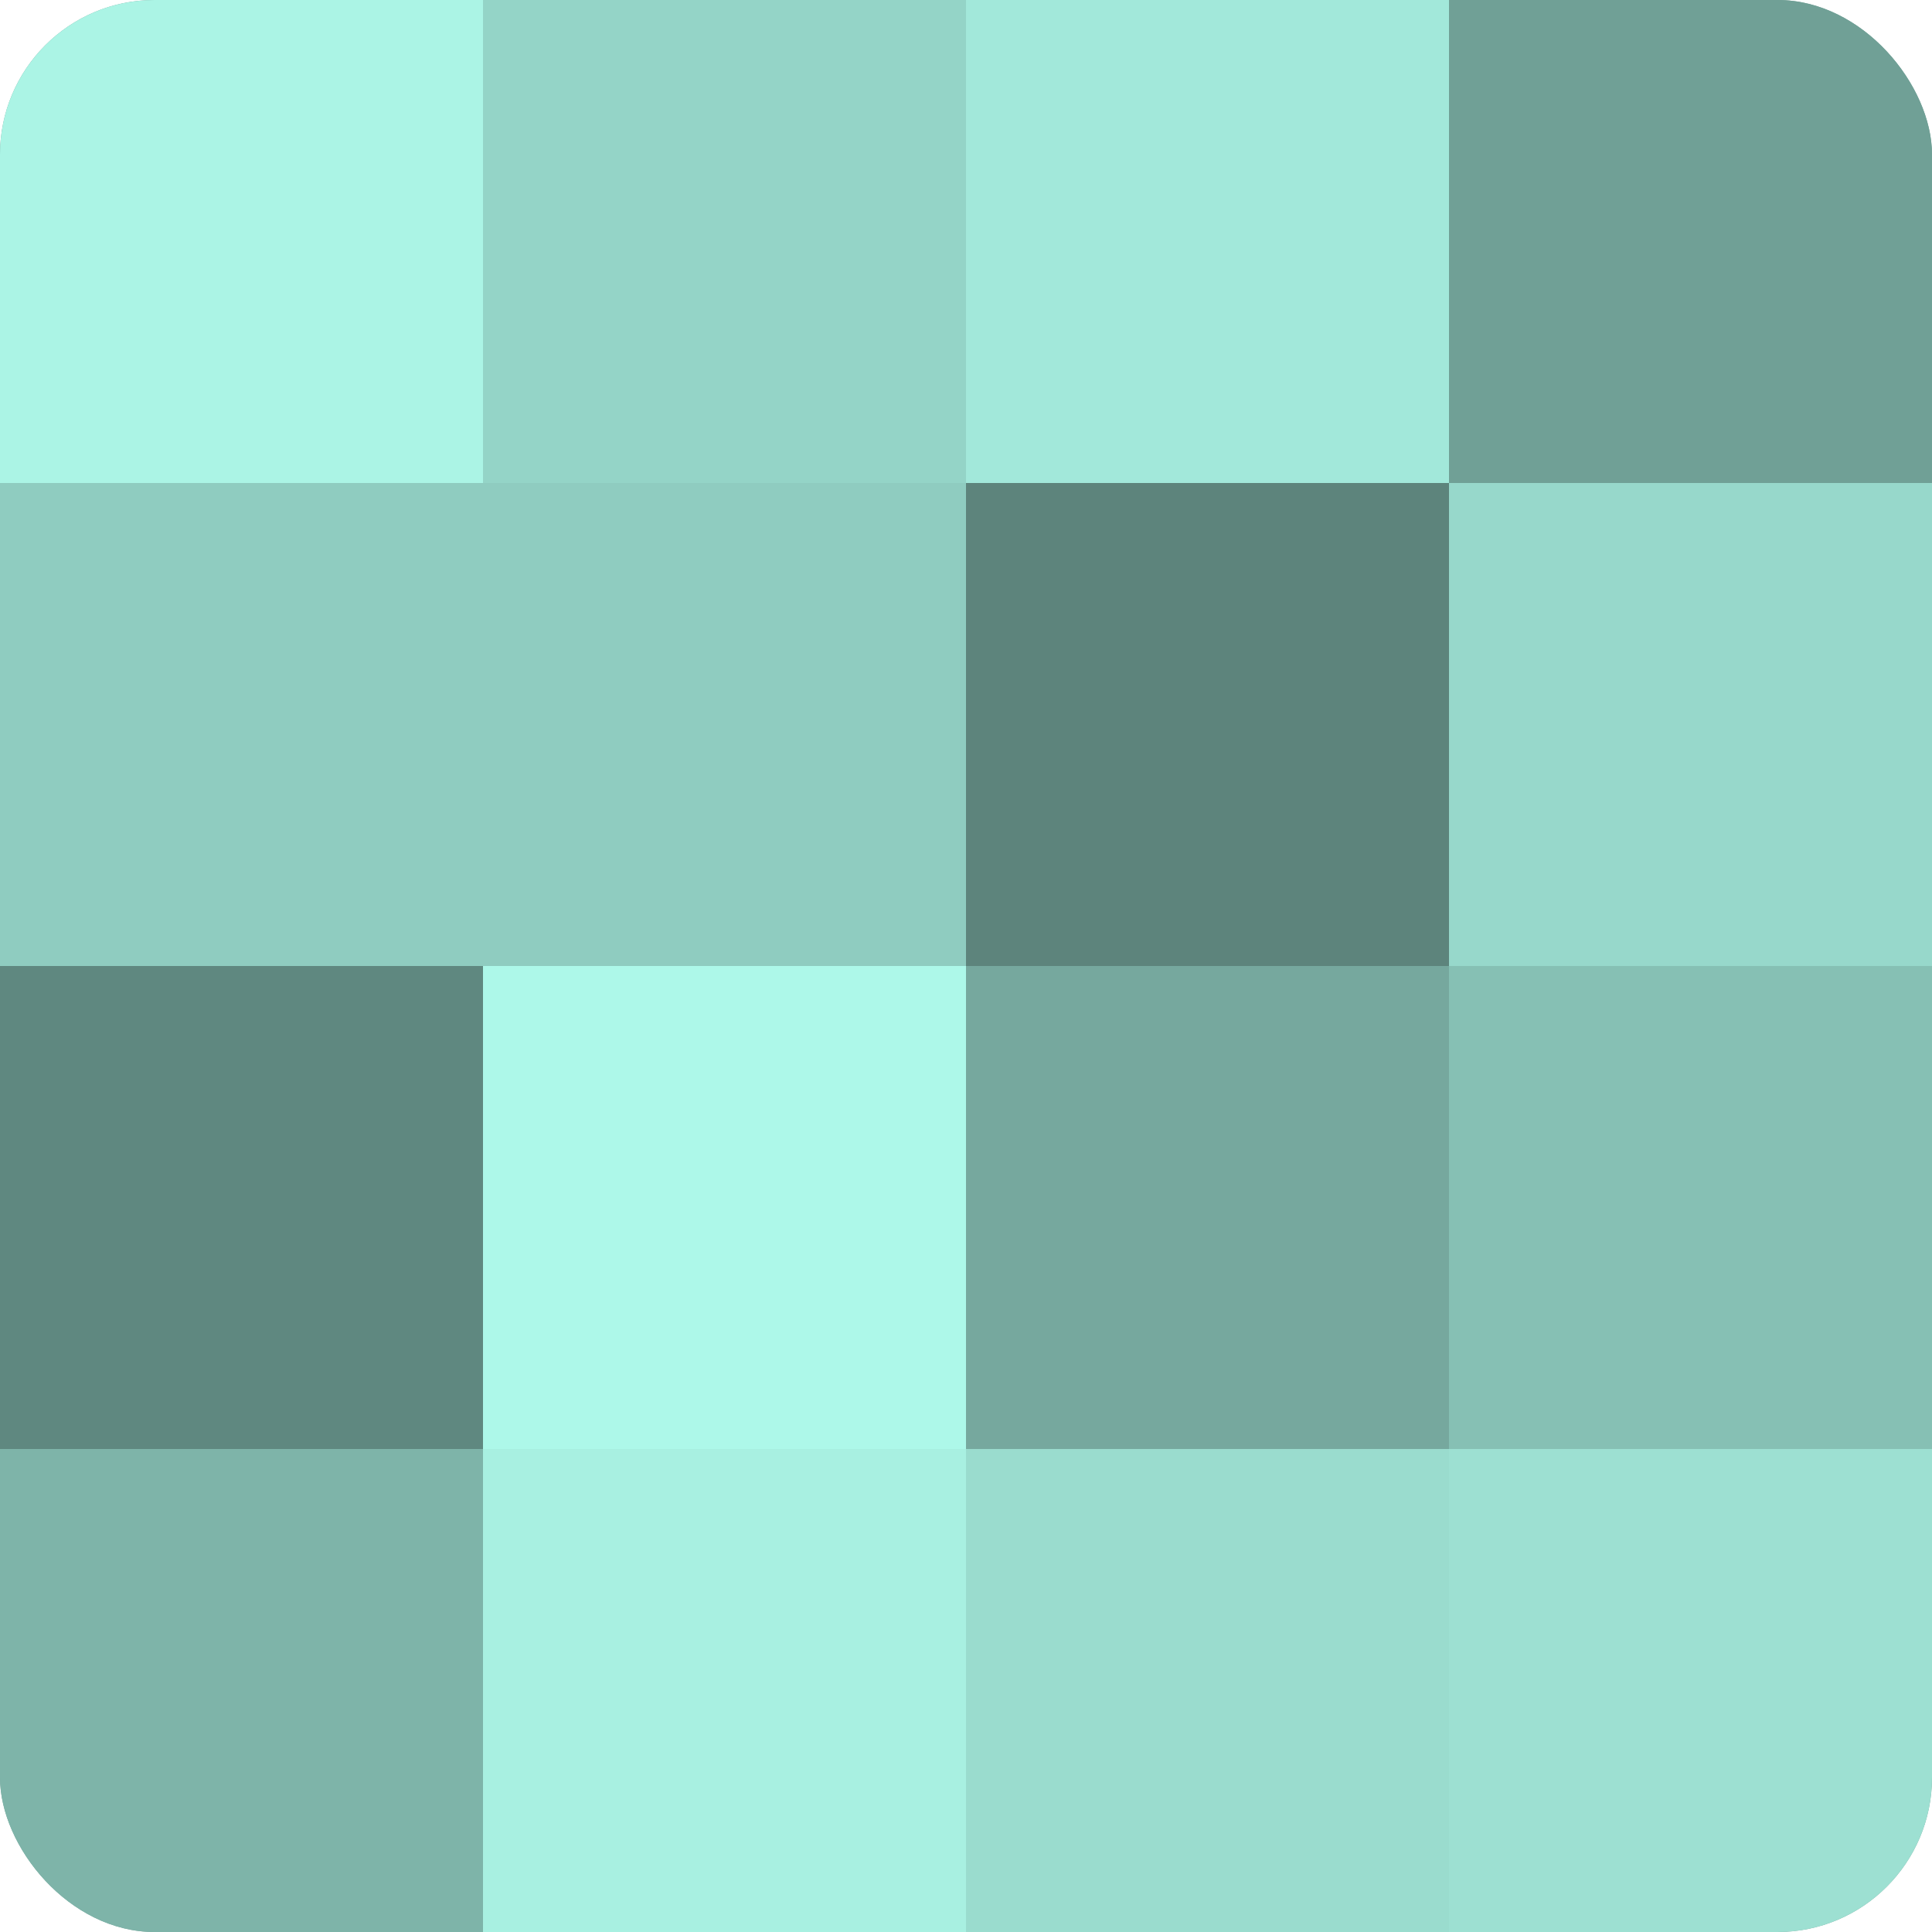
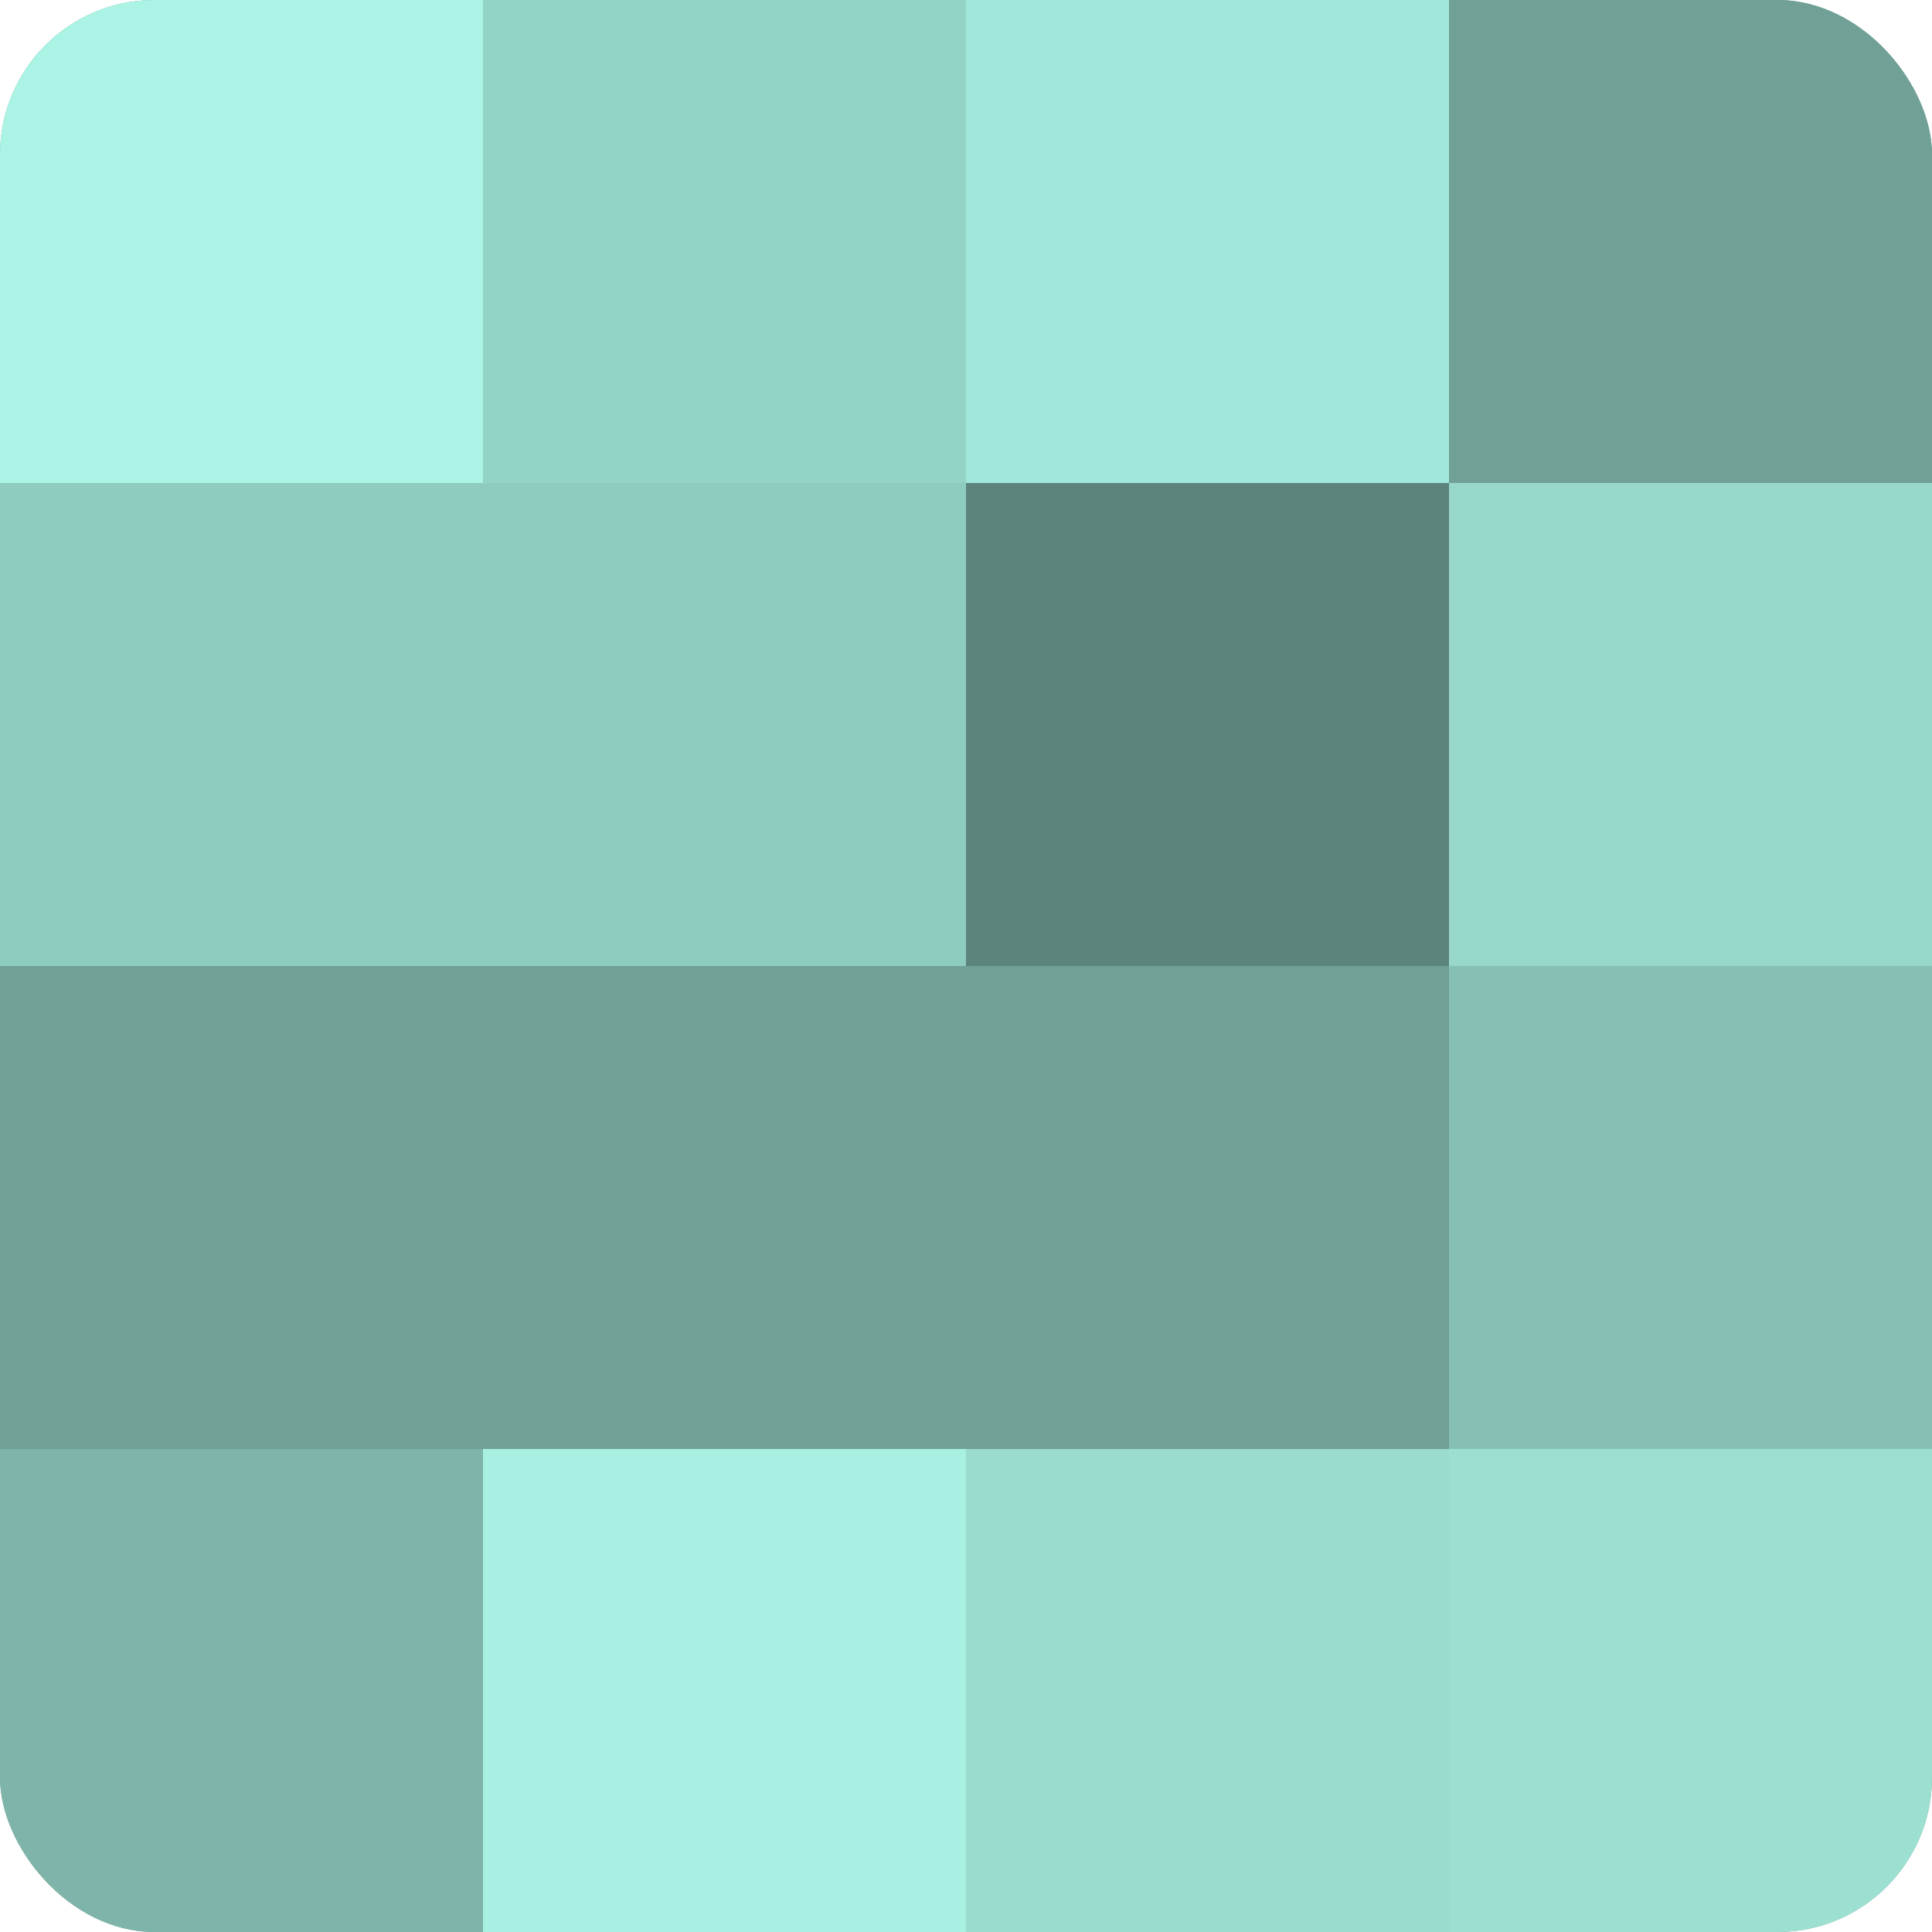
<svg xmlns="http://www.w3.org/2000/svg" width="60" height="60" viewBox="0 0 100 100" preserveAspectRatio="xMidYMid meet">
  <defs>
    <clipPath id="c" width="100" height="100">
      <rect width="100" height="100" rx="8" ry="8" />
    </clipPath>
  </defs>
  <g clip-path="url(#c)">
    <rect width="100" height="100" fill="#70a096" />
    <rect width="25" height="25" fill="#abf4e5" />
    <rect y="25" width="25" height="25" fill="#8fccc0" />
-     <rect y="50" width="25" height="25" fill="#5f8880" />
    <rect y="75" width="25" height="25" fill="#7eb4a9" />
    <rect x="25" width="25" height="25" fill="#94d4c7" />
    <rect x="25" y="25" width="25" height="25" fill="#8fccc0" />
-     <rect x="25" y="50" width="25" height="25" fill="#adf8e9" />
    <rect x="25" y="75" width="25" height="25" fill="#a8f0e1" />
    <rect x="50" width="25" height="25" fill="#a2e8da" />
    <rect x="50" y="25" width="25" height="25" fill="#5d847c" />
-     <rect x="50" y="50" width="25" height="25" fill="#76a89e" />
    <rect x="50" y="75" width="25" height="25" fill="#9adcce" />
    <rect x="75" width="25" height="25" fill="#70a096" />
    <rect x="75" y="25" width="25" height="25" fill="#97d8cb" />
    <rect x="75" y="50" width="25" height="25" fill="#86c0b4" />
    <rect x="75" y="75" width="25" height="25" fill="#9de0d2" />
  </g>
</svg>